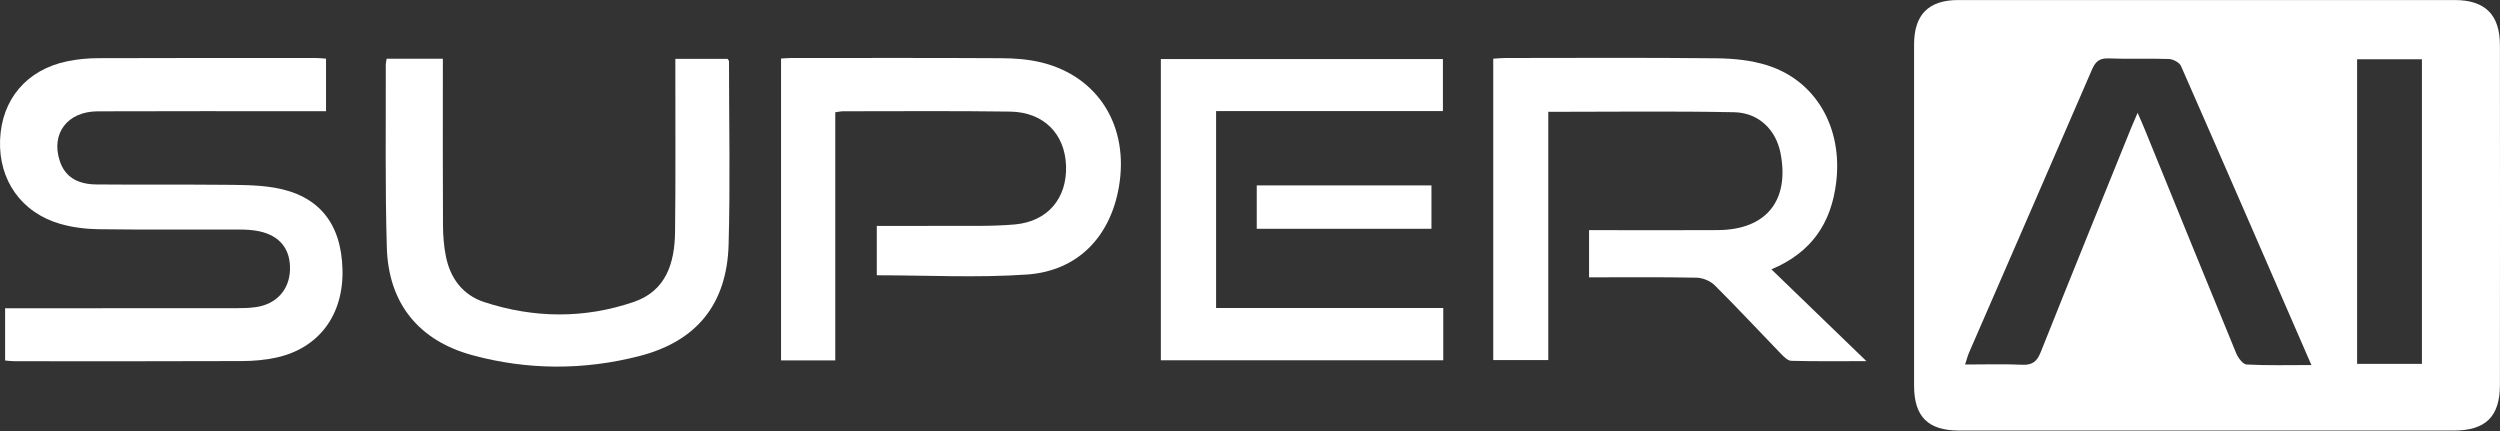
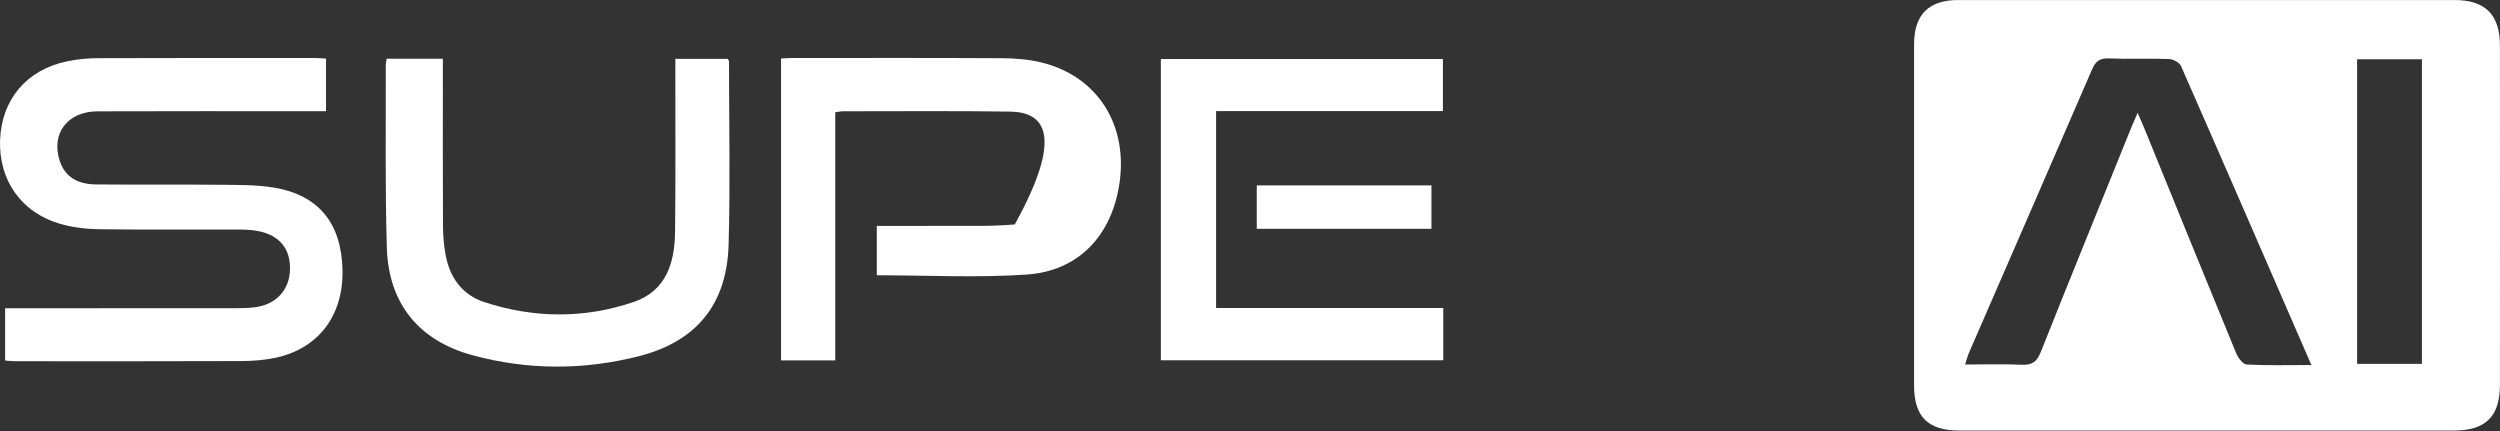
<svg xmlns="http://www.w3.org/2000/svg" width="2413" height="416" viewBox="0 0 2413 416" fill="none">
  <rect x="0" y="0" width="2413" height="416" fill="#333333" stroke="none" />
  <path d="M2129.72 415.552C2050.07 415.552 1970.46 415.577 1890.82 415.552C1860.93 415.552 1847.5 402.145 1847.47 372.282C1847.42 262.521 1847.42 152.759 1847.47 42.998C1847.47 14.143 1861.45 0.039 1890.12 0.039C2049.82 -0.013 2209.51 -0.013 2369.21 0.039C2398.6 0.039 2412.89 14.143 2412.92 43.618C2413.04 152.94 2413.02 262.288 2412.92 371.611C2412.89 402.041 2399.12 415.552 2368.59 415.552C2288.95 415.603 2209.33 415.552 2129.69 415.552H2129.72ZM2230.95 352.314C2188.3 254.255 2146.92 158.856 2105.07 63.664C2103.57 60.28 2097.48 57.077 2093.4 56.947C2074.05 56.25 2054.65 57.18 2035.3 56.379C2026.36 56.017 2022.54 59.376 2019.18 67.151C1979.81 158.288 1940.11 249.269 1900.53 340.328C1899.08 343.66 1898.21 347.251 1896.71 351.823C1916.11 351.823 1934.09 351.229 1952.02 352.056C1961.91 352.521 1966.17 348.672 1969.74 339.785C1998.54 267.532 2027.83 195.486 2057.02 123.388C2058.73 119.152 2060.61 114.967 2063.22 108.896C2066.17 115.69 2068.26 120.288 2070.17 124.99C2099.52 197.01 2128.76 269.082 2158.39 341C2160.2 345.417 2164.87 351.642 2168.46 351.823C2188.48 352.882 2208.61 352.34 2230.95 352.34V352.314ZM2275.07 57.206V351.203H2337.64V57.206H2275.07Z" fill="white" />
  <path d="M4.931 348.002V297.525C10.175 297.525 15.16 297.525 20.146 297.525C89.428 297.525 158.736 297.551 228.018 297.474C234.451 297.474 240.96 297.319 247.315 296.389C266.896 293.444 279.244 279.649 279.89 260.663C280.561 240.643 270.332 227.494 250.002 223.18C243.75 221.862 237.215 221.578 230.783 221.552C185.602 221.423 140.395 221.837 95.215 221.242C82.892 221.087 70.209 219.512 58.378 216.154C20.637 205.356 -1.45 173.84 0.074 134.937C1.598 95.826 25.881 67.153 65.042 59.119C74.652 57.13 84.675 56.2 94.491 56.148C164.652 55.89 234.812 55.967 304.947 55.993C307.918 55.993 310.863 56.355 314.686 56.613V107.348C309.468 107.348 304.534 107.348 299.574 107.348C231.144 107.348 162.714 107.167 94.259 107.451C64.939 107.58 48.949 129.021 57.706 155.422C62.537 170.043 73.903 177.844 92.967 178.025C132.129 178.387 171.291 177.948 210.452 178.335C228.483 178.516 246.824 178.154 264.494 181.099C307.582 188.28 329.462 215.482 330.573 260.146C331.658 303.932 307.918 336.041 266.844 345.108C256.021 347.511 244.68 348.441 233.598 348.493C160.441 348.802 87.258 348.673 14.101 348.647C11.544 348.647 9.012 348.286 4.931 347.976V348.002Z" fill="white" />
-   <path d="M1801.49 348.564C1774.91 348.564 1751.89 348.874 1728.9 348.254C1725.44 348.15 1721.64 344.224 1718.8 341.279C1697.54 319.347 1676.75 296.925 1655.07 275.381C1650.84 271.17 1643.47 268.122 1637.48 268.018C1603.18 267.321 1568.82 267.683 1533.76 267.683V222.14C1538.13 222.14 1542.62 222.14 1547.12 222.14C1584.14 222.14 1621.15 222.347 1658.17 222.088C1704.77 221.753 1727.45 193.673 1718.57 147.821C1714.23 125.476 1697.7 108.788 1673.78 108.323C1614.46 107.161 1555.1 107.935 1494.4 107.935V347.556H1441.28V56.658C1445.03 56.426 1449.14 55.987 1453.24 55.987C1521.26 55.935 1589.28 55.547 1657.27 56.271C1673.41 56.452 1690.2 58.157 1705.5 62.961C1752.9 77.815 1778.73 123.383 1772.27 176.184C1767.49 215.295 1748.59 243.684 1709.76 259.959C1740.11 289.278 1769.48 317.668 1801.46 348.564H1801.49Z" fill="white" />
-   <path d="M806.198 108.355V347.872H753.861V56.483C757.22 56.303 760.526 55.993 763.833 55.993C831.41 55.993 898.962 55.786 966.539 56.173C979.352 56.251 992.474 57.207 1004.87 60.203C1060.18 73.636 1090.04 122.02 1079.97 180.401C1071.62 228.656 1040.14 261.592 991.183 264.976C943.367 268.283 895.138 265.699 846.289 265.699V218.039C867.033 218.039 887.13 218.168 907.228 218.013C931.304 217.806 955.508 218.736 979.429 216.644C1011.36 213.854 1030.03 191.199 1028.95 160.045C1027.89 129.098 1007.33 108.2 974.986 107.709C921.203 106.934 867.394 107.399 813.611 107.399C811.571 107.399 809.53 107.916 806.198 108.355Z" fill="white" />
+   <path d="M806.198 108.355V347.872H753.861V56.483C757.22 56.303 760.526 55.993 763.833 55.993C831.41 55.993 898.962 55.786 966.539 56.173C979.352 56.251 992.474 57.207 1004.87 60.203C1060.18 73.636 1090.04 122.02 1079.97 180.401C1071.62 228.656 1040.14 261.592 991.183 264.976C943.367 268.283 895.138 265.699 846.289 265.699V218.039C867.033 218.039 887.13 218.168 907.228 218.013C931.304 217.806 955.508 218.736 979.429 216.644C1027.89 129.098 1007.33 108.2 974.986 107.709C921.203 106.934 867.394 107.399 813.611 107.399C811.571 107.399 809.53 107.916 806.198 108.355Z" fill="white" />
  <path d="M373.199 56.716H427.446C427.446 61.469 427.446 66.041 427.446 70.614C427.446 119.669 427.291 168.725 427.576 217.806C427.627 227.648 428.428 237.645 430.34 247.281C434.576 268.592 446.64 284.789 467.487 291.609C515.457 307.263 564.099 307.728 611.863 291.377C643.017 280.708 651.206 253.61 651.568 223.98C652.188 173.194 651.8 122.407 651.852 71.647C651.852 66.997 651.852 62.321 651.852 56.845H702.302C702.845 57.749 703.62 58.447 703.62 59.17C703.646 118.119 704.886 177.094 703.258 236.018C701.657 293.495 672.414 329.505 616.952 343.713C563.557 357.404 509.464 357.327 456.146 342.886C404.223 328.833 375.007 292.901 373.379 239.169C371.597 180.272 372.553 121.271 372.346 62.321C372.346 60.694 372.837 59.067 373.224 56.742L373.199 56.716Z" fill="white" />
  <path d="M1173.77 297.289H1393.03V347.74H1120.45V56.997H1392.69V107.215H1173.77V297.289Z" fill="white" />
  <path d="M1381.64 220.825H1213.01V178.951H1381.64V220.825Z" fill="white" />
</svg>